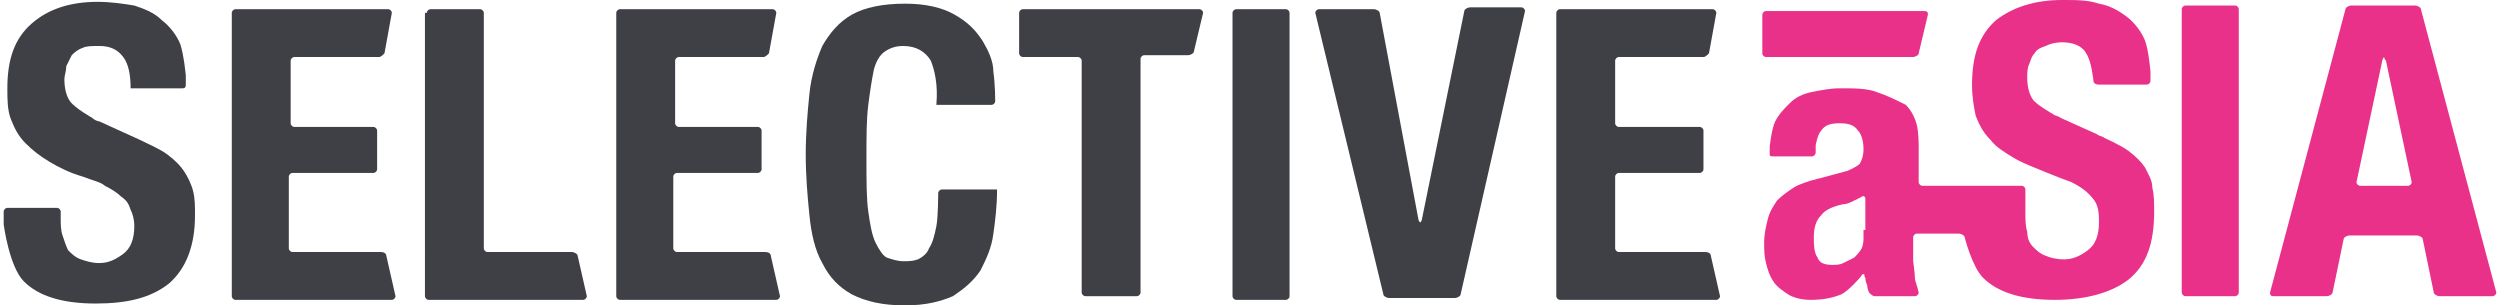
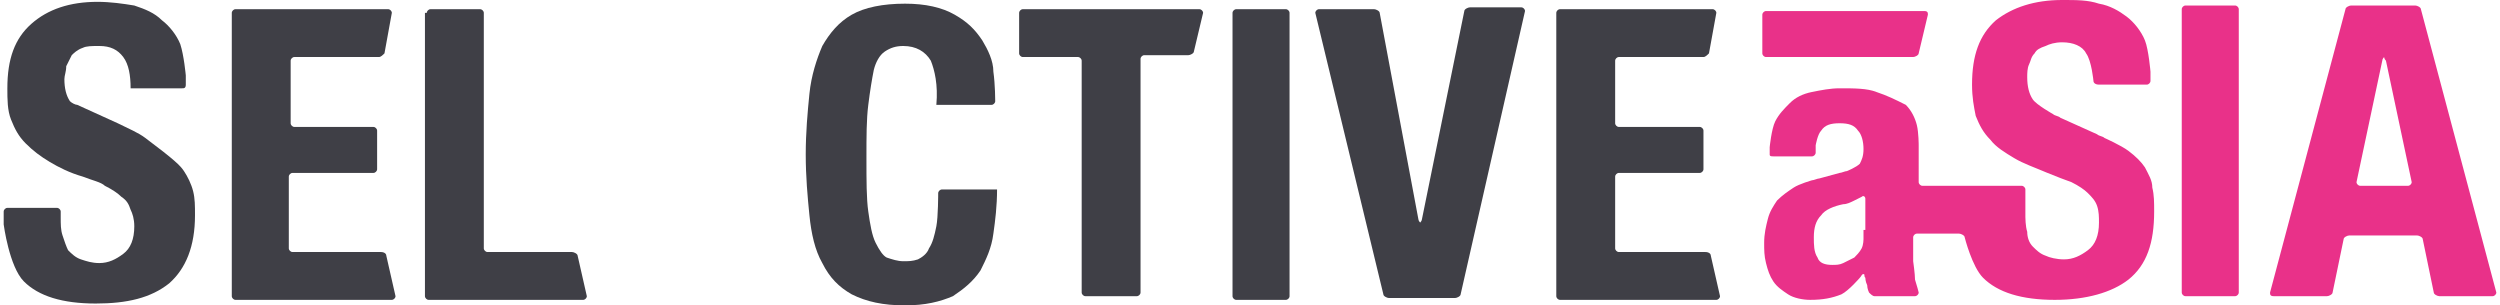
<svg xmlns="http://www.w3.org/2000/svg" version="1.1" viewBox="0 0 135.9 16.6" style="enable-background:new 0 0 135.9 16.6;" xml:space="preserve">
  <defs>
    <style type="text/css">.st0{fill:#3f3f46;}.st1{fill:#E93189;}</style>
  </defs>
  <g>
-     <path class="st0" d="M3.3,11.8c0,0.4,0,0.7,0.1,1c0.1,0.3,0.2,0.6,0.3,0.8c0.2,0.2,0.4,0.4,0.7,0.5c0.3,0.1,0.6,0.2,1,0.2 c0.5,0,0.9-0.2,1.3-0.5c0.4-0.3,0.6-0.8,0.6-1.5c0-0.4-0.1-0.7-0.2-0.9c-0.1-0.3-0.2-0.5-0.5-0.7c-0.2-0.2-0.5-0.4-0.9-0.6 C5.5,9.9,5,9.8,4.5,9.6C3.8,9.4,3.2,9.1,2.7,8.8c-0.5-0.3-0.9-0.6-1.3-1C1,7.4,0.8,7,0.6,6.5C0.4,6,0.4,5.4,0.4,4.8 c0-1.6,0.4-2.7,1.3-3.5c0.9-0.8,2.1-1.2,3.6-1.2c0.7,0,1.4,0.1,2,0.2c0.6,0.2,1.1,0.4,1.5,0.8c0.4,0.3,0.8,0.8,1,1.3 C10,3,10.1,4.1,10.1,4.1c0,0.1,0,0.3,0,0.5S10,4.8,9.9,4.8H7.1c0-0.7-0.1-1.3-0.4-1.7C6.4,2.7,6,2.5,5.4,2.5 C5,2.5,4.7,2.5,4.5,2.6C4.2,2.7,4,2.9,3.9,3C3.8,3.2,3.7,3.4,3.6,3.6C3.6,3.9,3.5,4.1,3.5,4.3c0,0.5,0.1,0.9,0.3,1.2 C4.1,5.9,5,6.4,5,6.4c0.1,0.1,0.3,0.2,0.4,0.2l2.2,1c0.6,0.3,1.1,0.5,1.5,0.8C9.5,8.7,9.8,9,10,9.3c0.2,0.3,0.4,0.7,0.5,1.1 c0.1,0.4,0.1,0.8,0.1,1.3c0,1.7-0.5,2.9-1.4,3.7c-1,0.8-2.3,1.1-4,1.1c-1.8,0-3.1-0.4-3.9-1.2c-0.8-0.8-1.1-3.1-1.1-3.1 c0-0.1,0-0.3,0-0.5v-0.2c0-0.1,0.1-0.2,0.2-0.2h2.7c0.1,0,0.2,0.1,0.2,0.2V11.8z" />
+     <path class="st0" d="M3.3,11.8c0,0.4,0,0.7,0.1,1c0.1,0.3,0.2,0.6,0.3,0.8c0.2,0.2,0.4,0.4,0.7,0.5c0.3,0.1,0.6,0.2,1,0.2 c0.5,0,0.9-0.2,1.3-0.5c0.4-0.3,0.6-0.8,0.6-1.5c0-0.4-0.1-0.7-0.2-0.9c-0.1-0.3-0.2-0.5-0.5-0.7c-0.2-0.2-0.5-0.4-0.9-0.6 C5.5,9.9,5,9.8,4.5,9.6C3.8,9.4,3.2,9.1,2.7,8.8c-0.5-0.3-0.9-0.6-1.3-1C1,7.4,0.8,7,0.6,6.5C0.4,6,0.4,5.4,0.4,4.8 c0-1.6,0.4-2.7,1.3-3.5c0.9-0.8,2.1-1.2,3.6-1.2c0.7,0,1.4,0.1,2,0.2c0.6,0.2,1.1,0.4,1.5,0.8c0.4,0.3,0.8,0.8,1,1.3 C10,3,10.1,4.1,10.1,4.1c0,0.1,0,0.3,0,0.5S10,4.8,9.9,4.8H7.1c0-0.7-0.1-1.3-0.4-1.7C6.4,2.7,6,2.5,5.4,2.5 C5,2.5,4.7,2.5,4.5,2.6C4.2,2.7,4,2.9,3.9,3C3.8,3.2,3.7,3.4,3.6,3.6C3.6,3.9,3.5,4.1,3.5,4.3c0,0.5,0.1,0.9,0.3,1.2 c0.1,0.1,0.3,0.2,0.4,0.2l2.2,1c0.6,0.3,1.1,0.5,1.5,0.8C9.5,8.7,9.8,9,10,9.3c0.2,0.3,0.4,0.7,0.5,1.1 c0.1,0.4,0.1,0.8,0.1,1.3c0,1.7-0.5,2.9-1.4,3.7c-1,0.8-2.3,1.1-4,1.1c-1.8,0-3.1-0.4-3.9-1.2c-0.8-0.8-1.1-3.1-1.1-3.1 c0-0.1,0-0.3,0-0.5v-0.2c0-0.1,0.1-0.2,0.2-0.2h2.7c0.1,0,0.2,0.1,0.2,0.2V11.8z" />
    <path class="st0" d="M23.2,0.7c0-0.1,0.1-0.2,0.2-0.2h2.7c0.1,0,0.2,0.1,0.2,0.2v12.8c0,0.1,0.1,0.2,0.2,0.2h4.6 c0.1,0,0.3,0.1,0.3,0.2l0.5,2.2c0,0.1-0.1,0.2-0.2,0.2h-8.4c-0.1,0-0.2-0.1-0.2-0.2V0.7z" />
    <path class="st0" d="M50.6,3.3c-0.3-0.5-0.8-0.8-1.5-0.8c-0.4,0-0.7,0.1-1,0.3c-0.3,0.2-0.5,0.6-0.6,1c-0.1,0.5-0.2,1.1-0.3,1.9 c-0.1,0.8-0.1,1.7-0.1,2.9c0,1.2,0,2.2,0.1,2.9c0.1,0.7,0.2,1.3,0.4,1.7c0.2,0.4,0.4,0.7,0.6,0.8c0.3,0.1,0.6,0.2,0.9,0.2 c0.3,0,0.5,0,0.8-0.1c0.2-0.1,0.5-0.3,0.6-0.6c0.2-0.3,0.3-0.7,0.4-1.2c0.1-0.5,0.1-1.8,0.1-1.8c0-0.1,0.1-0.2,0.2-0.2h3 c0,0.9-0.1,1.7-0.2,2.4c-0.1,0.8-0.4,1.4-0.7,2c-0.4,0.6-0.9,1-1.5,1.4c-0.7,0.3-1.5,0.5-2.6,0.5c-1.2,0-2.1-0.2-2.9-0.6 c-0.7-0.4-1.2-0.9-1.6-1.7c-0.4-0.7-0.6-1.6-0.7-2.6c-0.1-1-0.2-2.1-0.2-3.3c0-1.2,0.1-2.3,0.2-3.3c0.1-1,0.4-1.9,0.7-2.6 c0.4-0.7,0.9-1.3,1.6-1.7c0.7-0.4,1.7-0.6,2.9-0.6c1.1,0,2,0.2,2.7,0.6c0.7,0.4,1.1,0.8,1.5,1.4C53.7,2.7,54,3.3,54,3.9 c0.1,0.7,0.1,1.6,0.1,1.6c0,0.1-0.1,0.2-0.2,0.2h-3C51,4.6,50.8,3.8,50.6,3.3z" />
    <path class="st0" d="M64.9,2.8c0,0.1-0.2,0.2-0.3,0.2h-2.4c-0.1,0-0.2,0.1-0.2,0.2v12.7c0,0.1-0.1,0.2-0.2,0.2H59 c-0.1,0-0.2-0.1-0.2-0.2V3.3c0-0.1-0.1-0.2-0.2-0.2h-3c-0.1,0-0.2-0.1-0.2-0.2V0.7c0-0.1,0.1-0.2,0.2-0.2h9.6 c0.1,0,0.2,0.1,0.2,0.2L64.9,2.8z" />
    <path class="st0" d="M67,0.7c0-0.1,0.1-0.2,0.2-0.2h2.7c0.1,0,0.2,0.1,0.2,0.2v15.4c0,0.1-0.1,0.2-0.2,0.2h-2.7 c-0.1,0-0.2-0.1-0.2-0.2V0.7z" />
    <path class="st0" d="M77.1,11.9c0,0.1,0.1,0.2,0.1,0.2s0.1-0.1,0.1-0.2l2.3-11.3c0-0.1,0.2-0.2,0.3-0.2h2.8c0.1,0,0.2,0.1,0.2,0.2 l-3.5,15.4c0,0.1-0.2,0.2-0.3,0.2h-3.6c-0.1,0-0.3-0.1-0.3-0.2L71.5,0.7c0-0.1,0.1-0.2,0.2-0.2h3c0.1,0,0.3,0.1,0.3,0.2L77.1,11.9 z" />
    <path class="st0" d="M93,13.9c0-0.1-0.1-0.2-0.3-0.2H88c-0.1,0-0.2-0.1-0.2-0.2V9.6c0-0.1,0.1-0.2,0.2-0.2h4.4 c0.1,0,0.2-0.1,0.2-0.2c0,0,0-0.7,0-1.2c0-0.4,0-0.9,0-0.9c0-0.1-0.1-0.2-0.2-0.2H88c-0.1,0-0.2-0.1-0.2-0.2V3.3 c0-0.1,0.1-0.2,0.2-0.2h4.6c0.1,0,0.2-0.1,0.3-0.2l0.4-2.2c0-0.1-0.1-0.2-0.2-0.2h-8.3c-0.1,0-0.2,0.1-0.2,0.2v15.4 c0,0.1,0.1,0.2,0.2,0.2h8.5c0.1,0,0.2-0.1,0.2-0.2L93,13.9z" />
-     <path class="st0" d="M41.9,13.9c0-0.1-0.1-0.2-0.3-0.2h-4.8c-0.1,0-0.2-0.1-0.2-0.2V9.6c0-0.1,0.1-0.2,0.2-0.2h4.4 c0.1,0,0.2-0.1,0.2-0.2c0,0,0-0.7,0-1.2c0-0.4,0-0.9,0-0.9c0-0.1-0.1-0.2-0.2-0.2h-4.3c-0.1,0-0.2-0.1-0.2-0.2V3.3 c0-0.1,0.1-0.2,0.2-0.2h4.6c0.1,0,0.2-0.1,0.3-0.2l0.4-2.2c0-0.1-0.1-0.2-0.2-0.2h-8.3c-0.1,0-0.2,0.1-0.2,0.2v15.4 c0,0.1,0.1,0.2,0.2,0.2h8.5c0.1,0,0.2-0.1,0.2-0.2L41.9,13.9z" />
    <path class="st0" d="M21,13.9c0-0.1-0.1-0.2-0.3-0.2h-4.8c-0.1,0-0.2-0.1-0.2-0.2V9.6c0-0.1,0.1-0.2,0.2-0.2h4.4 c0.1,0,0.2-0.1,0.2-0.2c0,0,0-0.7,0-1.2c0-0.4,0-0.9,0-0.9c0-0.1-0.1-0.2-0.2-0.2h-4.3c-0.1,0-0.2-0.1-0.2-0.2V3.3 c0-0.1,0.1-0.2,0.2-0.2h4.6c0.1,0,0.2-0.1,0.3-0.2l0.4-2.2c0-0.1-0.1-0.2-0.2-0.2h-8.3c-0.1,0-0.2,0.1-0.2,0.2v15.4 c0,0.1,0.1,0.2,0.2,0.2h8.5c0.1,0,0.2-0.1,0.2-0.2L21,13.9z" />
    <path class="st1" d="M116.6,9.1c-0.2-0.3-0.5-0.6-0.9-0.9c-0.4-0.3-1.3-0.7-1.3-0.7c-0.1-0.1-0.3-0.1-0.4-0.2l-2-0.9 c-0.1-0.1-0.3-0.1-0.4-0.2c0,0-0.9-0.5-1.1-0.8c-0.2-0.3-0.3-0.7-0.3-1.2c0-0.2,0-0.5,0.1-0.7c0.1-0.2,0.1-0.4,0.3-0.6 c0.1-0.2,0.3-0.3,0.6-0.4c0.2-0.1,0.5-0.2,0.9-0.2c0.6,0,1.1,0.2,1.3,0.6c0.3,0.4,0.4,1.5,0.4,1.5c0,0.1,0.1,0.2,0.3,0.2h2.6 c0.1,0,0.2-0.1,0.2-0.2c0-0.1,0-0.3,0-0.5c0,0-0.1-1.2-0.3-1.7c-0.2-0.5-0.6-1-1-1.3c-0.4-0.3-0.9-0.6-1.5-0.7 c-0.6-0.2-1.2-0.2-2-0.2c-1.5,0-2.7,0.4-3.6,1.1c-0.9,0.8-1.3,1.9-1.3,3.5c0,0.7,0.1,1.2,0.2,1.7c0.2,0.5,0.4,0.9,0.8,1.3 c0.3,0.4,0.8,0.7,1.3,1c0.5,0.3,1.1,0.5,1.8,0.8c0.5,0.2,1,0.4,1.3,0.5c0.4,0.2,0.7,0.4,0.9,0.6c0.2,0.2,0.4,0.4,0.5,0.7 c0.1,0.3,0.1,0.6,0.1,0.9c0,0.7-0.2,1.2-0.6,1.5c-0.4,0.3-0.8,0.5-1.3,0.5c-0.4,0-0.8-0.1-1-0.2c-0.3-0.1-0.5-0.3-0.7-0.5 c-0.2-0.2-0.3-0.5-0.3-0.8c-0.1-0.3-0.1-0.8-0.1-0.8c0-0.1,0-0.3,0-0.5s0-0.2,0-0.2c0,0,0-0.1,0-0.2v-0.6c0-0.1-0.1-0.2-0.2-0.2 h-5.4c-0.1,0-0.2-0.1-0.2-0.2V8.4c0-0.1,0-0.3,0-0.5c0,0,0-0.7-0.1-1.1c-0.1-0.4-0.3-0.8-0.6-1.1C103,5.4,102.6,5.2,102,5 c-0.5-0.2-1.2-0.2-2-0.2c-0.5,0-1,0.1-1.5,0.2c-0.5,0.1-0.9,0.3-1.2,0.6c-0.3,0.3-0.6,0.6-0.8,1c-0.2,0.4-0.3,1.4-0.3,1.4 c0,0.1,0,0.3,0,0.4s0.1,0.1,0.2,0.1h2.1c0.1,0,0.2-0.1,0.2-0.2c0-0.1,0-0.3,0-0.4c0,0,0.1-0.6,0.3-0.8c0.2-0.3,0.5-0.4,1-0.4 c0.5,0,0.8,0.1,1,0.4c0.2,0.2,0.3,0.6,0.3,1c0,0.4-0.1,0.6-0.2,0.8c-0.2,0.2-0.7,0.4-0.7,0.4c-0.1,0-0.3,0.1-0.4,0.1l-1.1,0.3 c-0.1,0-0.3,0.1-0.4,0.1c0,0-0.7,0.2-1,0.4c-0.3,0.2-0.6,0.4-0.9,0.7c-0.2,0.3-0.4,0.6-0.5,1c-0.1,0.4-0.2,0.8-0.2,1.3 c0,0.4,0,0.7,0.1,1.1c0.1,0.4,0.2,0.7,0.4,1c0.2,0.3,0.5,0.5,0.8,0.7c0.3,0.2,0.8,0.3,1.2,0.3c0.7,0,1.2-0.1,1.7-0.3 c0.4-0.2,1-0.9,1-0.9c0.1-0.1,0.1-0.2,0.2-0.2s0,0.1,0.1,0.2c0,0,0,0.2,0.1,0.4c0,0.2,0.1,0.4,0.1,0.4c0.1,0.1,0.2,0.2,0.3,0.2 l2.2,0c0.1,0,0.2-0.1,0.2-0.2c0,0-0.1-0.4-0.2-0.7c0-0.3-0.1-1-0.1-1c0-0.1,0-0.3,0-0.5v-0.8c0-0.1,0.1-0.2,0.2-0.2h2.3 c0.1,0,0.3,0.1,0.3,0.2c0,0,0.4,1.6,1,2.2c0.8,0.8,2.1,1.2,3.9,1.2c1.7,0,3.1-0.4,4-1.1c1-0.8,1.4-2,1.4-3.7 c0-0.5,0-0.9-0.1-1.3C117,9.8,116.8,9.5,116.6,9.1z M101.3,12.5c0,0.1,0,0.3,0,0.5c0,0,0,0.3-0.1,0.5c-0.1,0.2-0.3,0.4-0.4,0.5 c-0.2,0.1-0.4,0.2-0.6,0.3c-0.2,0.1-0.4,0.1-0.6,0.1c-0.4,0-0.7-0.1-0.8-0.4c-0.2-0.3-0.2-0.7-0.2-1.1c0-0.5,0.1-0.9,0.4-1.2 c0.2-0.3,0.7-0.5,1.2-0.6c0.2,0,0.4-0.1,0.6-0.2c0.2-0.1,0.4-0.2,0.4-0.2c0.1-0.1,0.2,0,0.2,0.1V12.5z" />
    <path class="st1" d="M118.6,15.9c0,0.1,0.1,0.2,0.2,0.2h2.7c0.1,0,0.2-0.1,0.2-0.2V0.5c0-0.1-0.1-0.2-0.2-0.2h-2.7 c-0.1,0-0.2,0.1-0.2,0.2V15.9z" />
    <path class="st1" d="M131.6,0.5c0-0.1-0.2-0.2-0.3-0.2h-3.5c-0.1,0-0.3,0.1-0.3,0.2l-4.1,15.4c0,0.1,0,0.2,0.2,0.2h2.9 c0.1,0,0.3-0.1,0.3-0.2l0.6-2.9c0-0.1,0.2-0.2,0.3-0.2h3.7c0.1,0,0.3,0.1,0.3,0.2l0.6,2.9c0,0.1,0.2,0.2,0.3,0.2h2.9 c0.1,0,0.2-0.1,0.2-0.2L131.6,0.5z M128.3,10.1c-0.1,0-0.2-0.1-0.2-0.2l1.4-6.6c0-0.1,0.1-0.2,0.1-0.2s0,0.1,0.1,0.2l1.4,6.6 c0,0.1-0.1,0.2-0.2,0.2H128.3z" />
    <path class="st1" d="M104.8,0.8c0-0.1,0-0.2-0.2-0.2H96c-0.1,0-0.2,0.1-0.2,0.2v2.1c0,0.1,0.1,0.2,0.2,0.2h8 c0.1,0,0.3-0.1,0.3-0.2L104.8,0.8z" />
  </g>
</svg>